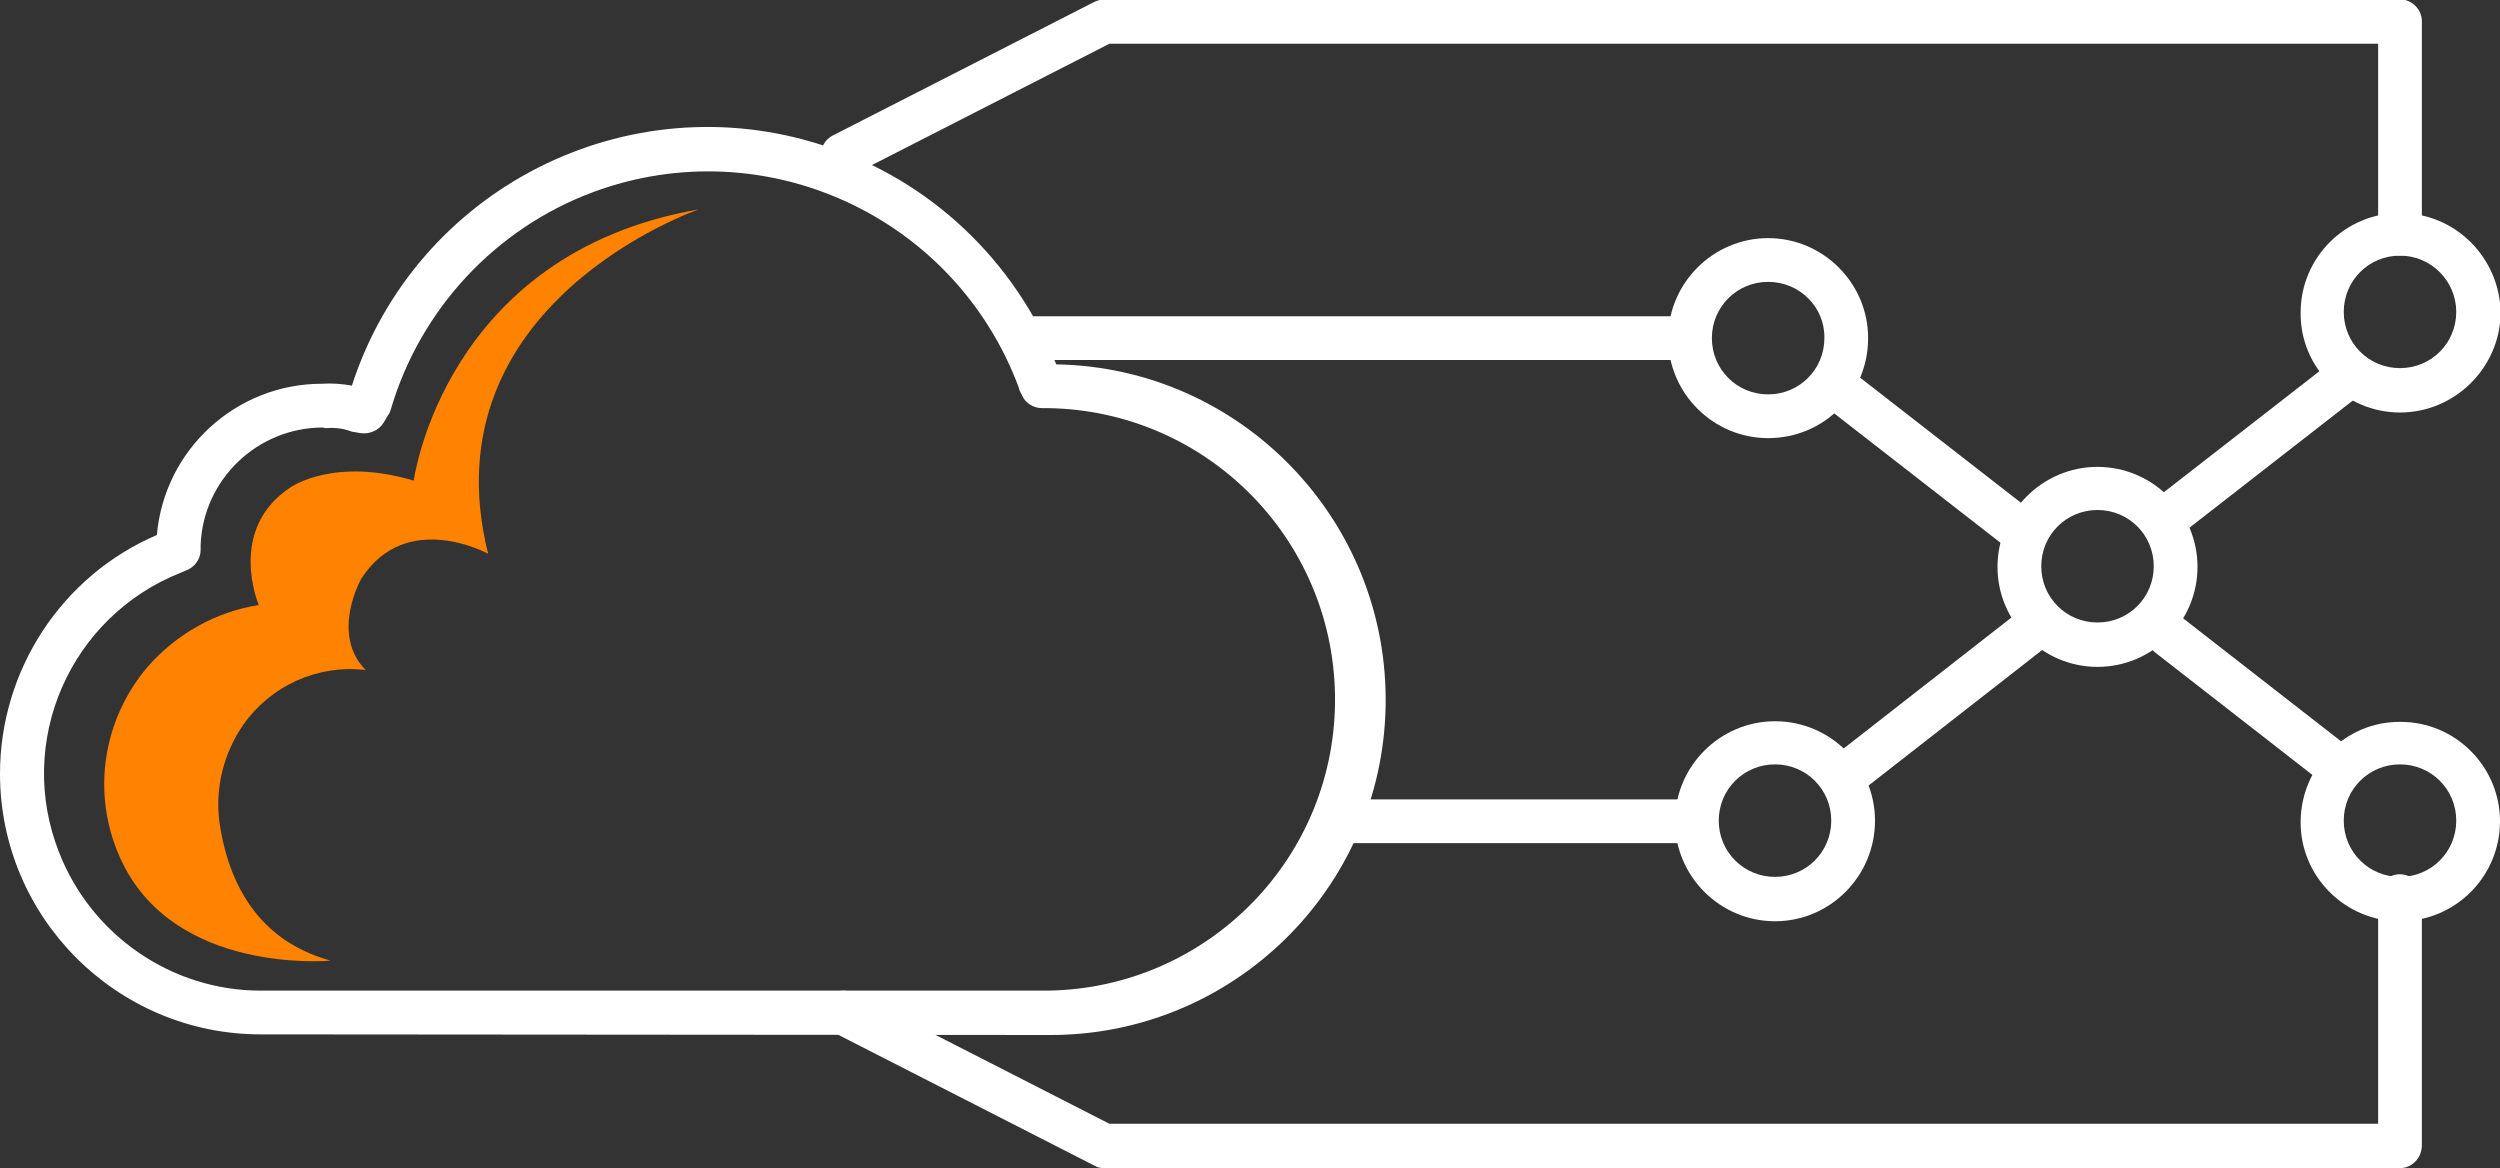
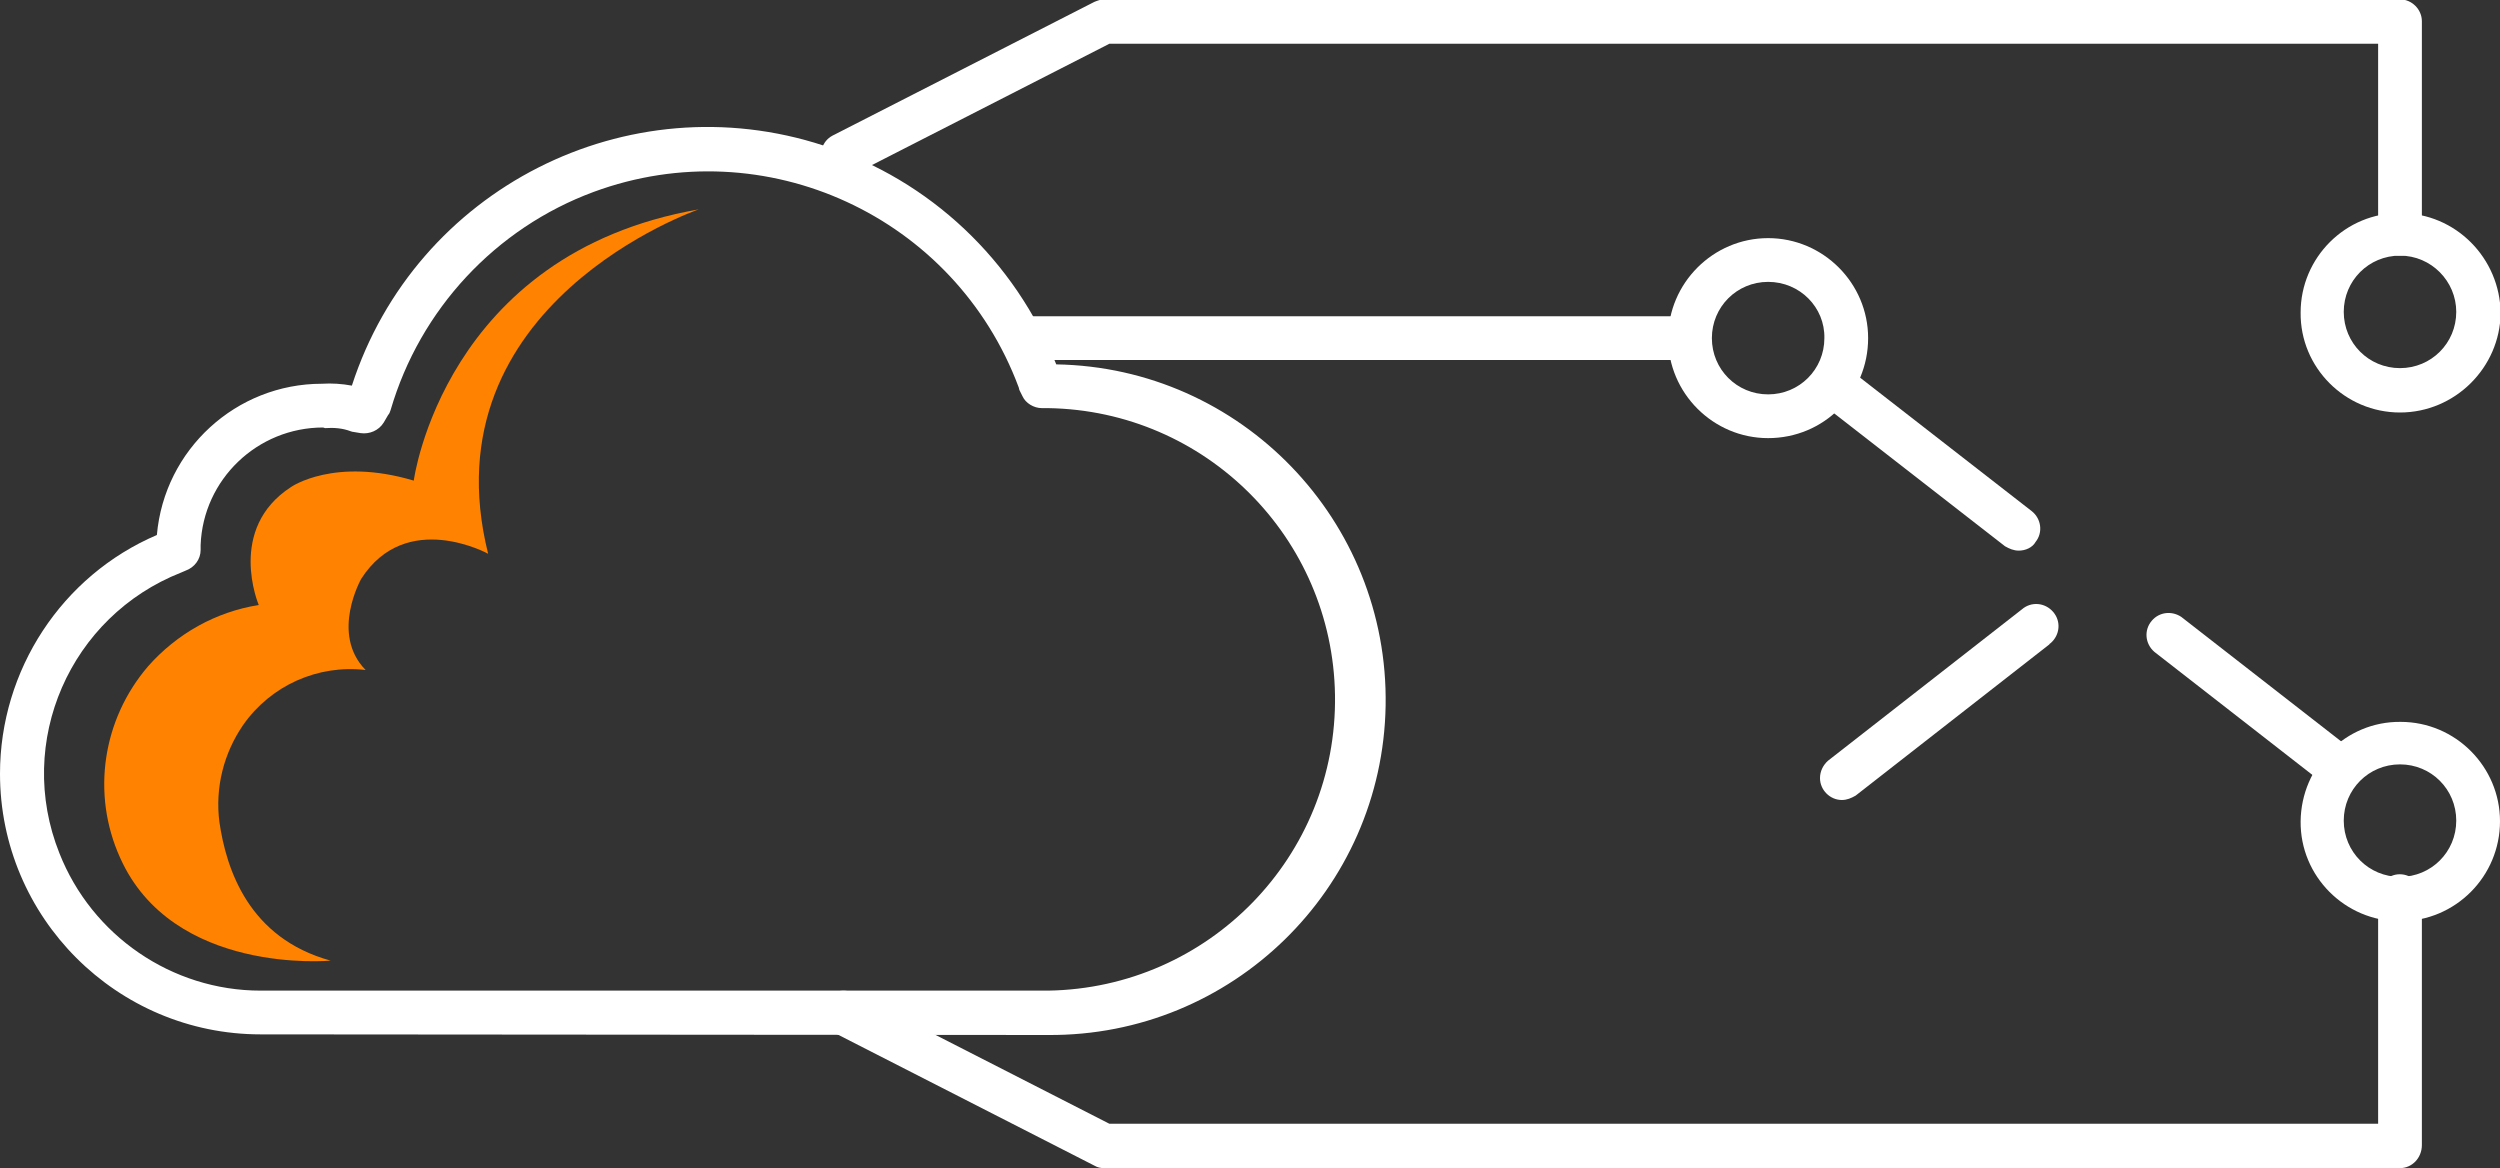
<svg xmlns="http://www.w3.org/2000/svg" version="1.1" id="Layer_1" x="0px" y="0px" viewBox="0 0 400 186.9" style="enable-background:new 0 0 400 186.9;" xml:space="preserve">
  <rect x="0" y="0" width="400" height="186.9" fill="#333333" stroke="none" />
  <style type="text/css">
	.st0{fill:#FFFFFF;}
	.st1{fill:#FF8300;}
</style>
  <path class="st0" d="M384,40.9c-1.9,0-3.5-1.6-3.5-3.5c0,0,0,0,0,0V7h-203l-41.1,21c-1.7,0.9-3.9,0.1-4.7-1.6  c-0.8-1.7-0.2-3.8,1.5-4.7l41.9-21.4c0.5-0.2,1-0.4,1.6-0.4H384c1.9,0,3.5,1.6,3.5,3.5c0,0,0,0,0,0v33.9  C387.5,39.3,385.9,40.9,384,40.9C384,40.9,384,40.9,384,40.9z" />
  <path class="st0" d="M384,186.9H176.7c-0.6,0-1.1-0.1-1.6-0.4l-41.9-21.4c-1.7-1-2.3-3.1-1.3-4.8c0.9-1.6,2.8-2.2,4.5-1.5l41.1,21  h203v-36c-0.2-1.9,1.2-3.7,3.1-3.9c1.9-0.2,3.7,1.2,3.9,3.1c0,0.2,0,0.5,0,0.7v39.5C387.5,185.3,385.9,186.9,384,186.9L384,186.9z" />
  <path class="st0" d="M270.4,57.6H163.2c-1.9-0.2-3.3-1.9-3.1-3.9c0.2-1.6,1.5-2.9,3.1-3.1h107.2c1.9,0.2,3.3,1.9,3.1,3.9  C273.4,56.1,272.1,57.4,270.4,57.6z" />
-   <path class="st0" d="M271.4,134.9h-57.5c-1.9-0.2-3.3-1.9-3.1-3.9c0.2-1.6,1.5-2.9,3.1-3.1h57.5c1.9,0.2,3.3,1.9,3.1,3.9  C274.4,133.4,273.1,134.7,271.4,134.9L271.4,134.9z" />
  <g id="Group_2160">
    <path class="st0" d="M41.7,165.5c-23,0-41.7-18.7-41.7-41.7c0-16.6,9.9-31.7,25.1-38.2c1.2-13.7,12.7-24.2,26.4-24.2   c1.6-0.1,3.2,0,4.8,0.3c10.2-31.5,44.1-48.7,75.5-38.4c17,5.5,30.6,18.4,37.2,35c29.6,0.5,53.2,25,52.7,54.6   c-0.5,29.4-24.6,52.9-54,52.7L41.7,165.5L41.7,165.5z M51.7,68.4c-10.5,0-19.2,8.3-19.6,18.8V88c0,1.5-1,2.8-2.4,3.3L29,91.6   c-17.8,7-26.6,27.1-19.5,44.9c5.2,13.2,18,22,32.2,22h126c25.7-0.4,46.3-21.5,45.9-47.3c-0.4-25.2-20.7-45.5-45.9-45.9h-1   c-1.3,0-2.6-0.8-3.1-1.9l-0.5-1l-0.1-0.4C152.8,34.6,122.4,20.6,95,30.7c-15.7,5.8-27.8,18.8-32.5,34.9c-0.1,0.3-0.2,0.6-0.4,0.8   l-0.7,1.2c-0.8,1.3-2.3,1.9-3.7,1.7l-1.2-0.2c-0.2,0-0.3-0.1-0.4-0.1c-1.3-0.5-2.7-0.6-4.1-0.5L51.7,68.4L51.7,68.4z" />
    <path id="Path_1624" class="st1" d="M52.9,153.7c0,0-25.3,2.4-33.7-16.5c-4.6-10.2-2.8-22.1,4.5-30.6c4.6-5.2,10.8-8.7,17.7-9.8   c0,0-5.2-12.2,5.2-18.9c0,0,6.9-4.8,19.6-1c0,0,4.8-36.3,45.6-43.4c0,0-43.7,15-33.7,55.1c0,0-13.1-7.2-20.3,4c0,0-5,8.8,0.7,14.6   c-7.7-0.9-15.2,2.5-19.6,8.8c-3.1,4.5-4.5,10-3.8,15.5C36.2,139.1,39.8,150.1,52.9,153.7z" />
  </g>
  <path class="st0" d="M384,147.4c-8.8,0-16-7.2-15.9-16s7.2-16,16-15.9c8.8,0,15.9,7.2,15.9,15.9C400,140.2,392.9,147.4,384,147.4z   M384,122.3c-5,0-9,4-9,9s4,9,9,9s9-4,9-9S389,122.3,384,122.3z" />
  <path class="st0" d="M384,66c-8.8,0-16-7.2-15.9-16c0-8.8,7.2-16,16-15.9c8.8,0,15.9,7.2,16,16C400,58.8,392.8,66,384,66z M384,40.9  c-5,0-9,4-9,9s4,9,9,9s9-4,9-9C393,45,389,40.9,384,40.9C384,40.9,384,40.9,384,40.9L384,40.9z" />
-   <path class="st0" d="M335.6,106.7c-8.8,0-16-7.2-16-16s7.2-16,16-16s16,7.2,16,16C351.6,99.5,344.4,106.7,335.6,106.7z M335.6,81.6  c-5,0-9,4-9,9s4,9,9,9s9-4,9-9l0,0C344.6,85.6,340.6,81.6,335.6,81.6z" />
  <path class="st0" d="M282.9,70.1c-8.8,0-16-7.2-16-16s7.2-16,16-16s16,7.2,16,16C298.9,63,291.8,70.1,282.9,70.1z M282.9,45.1  c-5,0-9,4-9,9s4,9,9,9s9-4,9-9C292,49.2,288,45.1,282.9,45.1C283,45.1,282.9,45.1,282.9,45.1L282.9,45.1z" />
-   <path class="st0" d="M284,147.4c-8.8,0-16-7.2-16-16c0-8.8,7.2-16,16-16c8.8,0,16,7.1,16,15.9C300,140.2,292.8,147.4,284,147.4z   M284,122.3c-5,0-9,4-9,9s4,9,9,9s9-4,9-9S289,122.3,284,122.3z" />
  <path class="st0" d="M323,88.1c-0.8,0-1.5-0.3-2.2-0.7l-29.7-23.1c-1.5-1.3-1.7-3.5-0.4-5c1.2-1.4,3.2-1.6,4.7-0.6l29.7,23.1  c1.5,1.2,1.8,3.4,0.6,4.9C325.2,87.6,324.1,88.1,323,88.1L323,88.1z" />
  <path class="st0" d="M294.7,128c-1.9,0-3.5-1.6-3.5-3.5c0-1.1,0.5-2.1,1.3-2.8l31-24.2c1.5-1.3,3.7-1.1,5,0.4c1.3,1.5,1.1,3.7-0.4,5  c-0.1,0.1-0.2,0.1-0.2,0.2l-31,24.2C296.2,127.7,295.5,128,294.7,128z" />
-   <path class="st0" d="M346.2,86.7c-1.9,0-3.5-1.5-3.5-3.5c0-1.1,0.5-2.1,1.4-2.8l29.7-23.1c1.5-1.2,3.7-0.9,4.9,0.6s0.9,3.7-0.6,4.9  L348.3,86C347.7,86.5,347,86.7,346.2,86.7z" />
  <path class="st0" d="M374,126.1c-0.8,0-1.5-0.3-2.2-0.7l-27.1-21.1c-1.5-1.3-1.7-3.5-0.4-5c1.2-1.4,3.2-1.6,4.7-0.6l27.1,21.1  c1.5,1.2,1.8,3.4,0.6,4.9C376.1,125.6,375.1,126.1,374,126.1L374,126.1z" />
</svg>